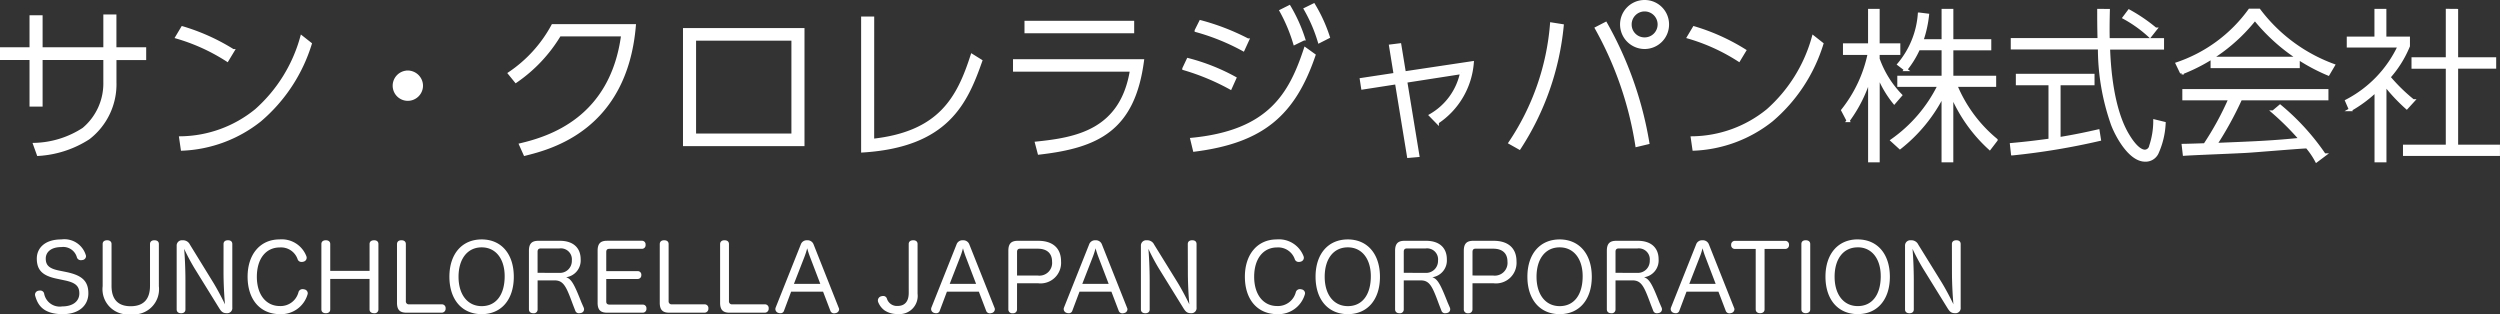
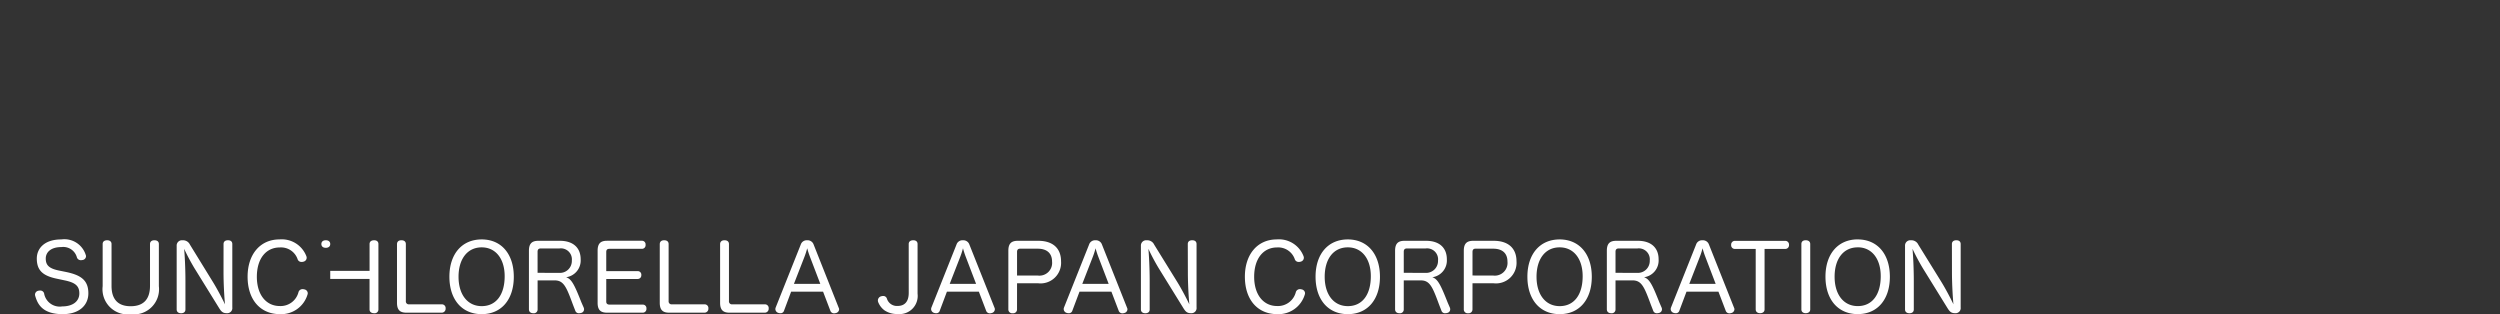
<svg xmlns="http://www.w3.org/2000/svg" width="243.868" height="30.654" viewBox="0 0 243.868 30.654">
  <rect x="0" y="0" width="243.868" height="30.654" fill="#333333" stroke="none" />
  <g id="グループ_2" data-name="グループ 2" transform="translate(321.014 -574.562)">
-     <path id="パス_4" data-name="パス 4" d="M12.192-9.68v-3.2h-.976v3.2H4.992V-12.8H4.016v3.12H1.136v.944h2.88v4.544h.976V-8.736h6.224v2.3A5.817,5.817,0,0,1,9.136-1.84,9.187,9.187,0,0,1,4.368-.352L4.72.624a10.126,10.126,0,0,0,4.9-1.6,6.615,6.615,0,0,0,2.576-5.456v-2.3h2.9V-9.68Zm11.52.176a20.086,20.086,0,0,0-4.928-2.224l-.544.912a18.716,18.716,0,0,1,4.912,2.24ZM18.768.112A13.016,13.016,0,0,0,26.352-2.72a15.94,15.94,0,0,0,4.9-7.44l-.832-.656A14.787,14.787,0,0,1,25.984-3.68,11.876,11.876,0,0,1,18.608-.992Zm22-7.52A1.335,1.335,0,0,0,39.44-6.08a1.325,1.325,0,0,0,1.328,1.328A1.335,1.335,0,0,0,42.1-6.08,1.346,1.346,0,0,0,40.768-7.408ZM52.192.608c2.5-.624,9.824-2.48,10.672-12.544H54.912A13.077,13.077,0,0,1,50.688-7.28l.624.768a14.569,14.569,0,0,0,4.256-4.528h6.16C60.656-2.864,54.608-.992,51.776-.32ZM67.76-11.552V-.336H79.312V-11.552ZM78.336-1.264h-9.6v-9.36h9.6Zm7.776-11.408h-.976V.288c8.24-.512,10.08-4.7,11.52-8.784l-.848-.528c-1.328,4.112-3.1,7.552-9.7,8.272Zm14.96.416v.912h10.4v-.912Zm-1.12,3.744V-7.6H111.36c-.96,5.952-5.392,6.72-9.264,7.12l.256.976c5.76-.656,9.2-2.336,10.08-9.008Zm22.736-2.032A22.444,22.444,0,0,0,118.1-12.32l-.432.864A21.448,21.448,0,0,1,122.256-9.6ZM121.44-6.816a19.648,19.648,0,0,0-4.56-1.808l-.416.88a22.544,22.544,0,0,1,4.544,1.888Zm4.512-6.56a16,16,0,0,1,1.328,3.168l.88-.432a15.3,15.3,0,0,0-1.408-3.136Zm2.368-.176a14.963,14.963,0,0,1,1.36,3.168l.88-.448a14.872,14.872,0,0,0-1.424-3.12ZM117.5.208c6.7-.848,9.712-3.552,11.664-9.264l-.848-.608c-1.456,4.416-3.5,8.08-11.072,8.816Zm20.608-6.72,5.456-.848a6.284,6.284,0,0,1-3.024,4.176l.656.672a7.678,7.678,0,0,0,3.408-5.808l-6.624.992-.448-2.736-.9.112.448,2.768-3.3.5.128.832,3.3-.512L138.384.816l.912-.08Zm23.3-7.776a2.236,2.236,0,0,0-2.24,2.24,2.247,2.247,0,0,0,2.24,2.24,2.236,2.236,0,0,0,2.24-2.24A2.226,2.226,0,0,0,161.408-14.288Zm0,.816a1.417,1.417,0,0,1,1.424,1.424,1.414,1.414,0,0,1-1.424,1.408A1.4,1.4,0,0,1,160-12.048,1.414,1.414,0,0,1,161.408-13.472ZM152.336-12.1A24.168,24.168,0,0,1,148.288-.512L149.2,0a26.485,26.485,0,0,0,4.176-11.936ZM161.728-.512a35.389,35.389,0,0,0-4.112-11.632l-.9.464A34.213,34.213,0,0,1,160.656-.256Zm9.44-8.992a20.086,20.086,0,0,0-4.928-2.224l-.544.912a18.716,18.716,0,0,1,4.912,2.24ZM166.224.112a13.016,13.016,0,0,0,7.584-2.832,15.94,15.94,0,0,0,4.9-7.44l-.832-.656A14.787,14.787,0,0,1,173.44-3.68a11.876,11.876,0,0,1-7.376,2.688ZM191.376-5.2a14.936,14.936,0,0,0,3.7,5.232l.624-.816a13.7,13.7,0,0,1-3.936-5.328h3.792V-6.9h-4.176V-9.68h3.7v-.784h-3.7v-2.96h-.848v2.96h-2.08a11.218,11.218,0,0,0,.56-2.5l-.8-.1a8.573,8.573,0,0,1-2,4.9l.672.512a9.178,9.178,0,0,0,1.248-2.032h2.4V-6.9h-4.32v.784h3.936a14.207,14.207,0,0,1-4.592,5.376l.768.7A15.289,15.289,0,0,0,190.528-5.2V1.248h.848Zm-4.992.048a9.815,9.815,0,0,1-2.192-3.536v-.544h2.016v-.832h-2.016v-3.36h-.832v3.36h-2.448v.832h2.416a13.154,13.154,0,0,1-2.592,5.552l.528,1.008a13.715,13.715,0,0,0,2.1-4.208V1.248h.832V-7.136a10.25,10.25,0,0,0,1.568,2.7Zm19.264,3.488c-.992.224-2.064.464-3.808.752v-5.36h3.312v-.816h-7.376v.816h3.184v5.5c-1.536.208-2.512.32-3.76.432l.1.912a67.889,67.889,0,0,0,8.48-1.408Zm.064-11.76c0,.88,0,1.44.032,2.848H197.28v.816h8.5a22.287,22.287,0,0,0,1.28,7.472c.368.976,1.648,3.472,3.184,3.472A1.239,1.239,0,0,0,211.392.5a7.887,7.887,0,0,0,.7-2.912l-.912-.224a7.743,7.743,0,0,1-.4,2.448.6.6,0,0,1-.56.5c-.784,0-1.6-1.44-1.76-1.712-1.456-2.544-1.728-6.464-1.792-8.352h5.264v-.816h-5.3c-.016-.832-.016-1.616.016-2.848Zm5.536,1.824a16.151,16.151,0,0,0-2.576-1.76l-.48.64a12.327,12.327,0,0,1,2.512,1.808Zm11.488,8.08a26.7,26.7,0,0,1,2.672,2.672c-2.72.272-4.176.336-8.3.5A34.064,34.064,0,0,0,219.552-4.8h8.416v-.8H214.016v.8h4.5a29.164,29.164,0,0,1-2.448,4.48c-.256.016-1.968.064-2.112.064l.1.864c.864-.064,5.168-.224,6.144-.288.848-.048,4.96-.4,5.824-.432a7.468,7.468,0,0,1,.928,1.36l.768-.576a22.886,22.886,0,0,0-4.32-4.752Zm-2.3-9.92a14.451,14.451,0,0,1-7.072,5.216l.432.9a16.812,16.812,0,0,0,7.152-5.264A18.238,18.238,0,0,0,228.1-7.216l.5-.848a15.949,15.949,0,0,1-7.248-5.376Zm-3.664,5.5h8.4v-.816h-8.4Zm19.6,3.328a16.76,16.76,0,0,1-2.352-2.3,10.65,10.65,0,0,0,1.9-3.04v-.768h-2.3v-2.7h-.864v2.7h-2.7v.768h4.976a11.511,11.511,0,0,1-5.136,5.36l.368.848a12.482,12.482,0,0,0,2.5-1.856V1.248h.864V-6.208a17.3,17.3,0,0,0,2.128,2.272Zm3.344-8.816V-8.7h-3.344v.816h3.344V-.176h-4.176v.8H244.7v-.8h-4.08V-7.888h3.712V-8.7h-3.712v-4.72Z" transform="translate(-322 589)" fill="#fff" stroke="#fff" stroke-width="0.3" />
-     <path id="パス_3" data-name="パス 3" d="M2.772-4.041c-1.008-.2-1.323-.531-1.323-1.179,0-.594.477-1.116,1.521-1.116A1.378,1.378,0,0,1,4.491-5.319a.4.4,0,0,0,.4.261.793.793,0,0,0,.153-.018.384.384,0,0,0,.333-.36.361.361,0,0,0-.027-.135A2.183,2.183,0,0,0,2.97-7.083C1.278-7.083.576-6.165.576-5.22c0,1.179.612,1.692,1.962,1.971l.72.153c1.062.216,1.467.54,1.467,1.278,0,.774-.639,1.269-1.665,1.269A1.548,1.548,0,0,1,1.287-1.827a.386.386,0,0,0-.4-.27.887.887,0,0,0-.153.018A.4.4,0,0,0,.4-1.7a.619.619,0,0,0,.018.117C.63-.855,1.053.207,3.105.207c1.611,0,2.5-.873,2.5-2.034,0-1.305-.765-1.782-2.169-2.079ZM7-2.52A2.46,2.46,0,0,0,9.738.216,2.459,2.459,0,0,0,12.483-2.52V-6.633c0-.252-.18-.369-.432-.369s-.432.117-.432.369v4.077c0,1.323-.648,1.989-1.89,1.989-1.215,0-1.863-.657-1.863-1.98V-6.633c0-.252-.189-.369-.423-.369C7.182-7,7-6.885,7-6.633Zm11.79-1.386c0,1.3.09,2.6.144,3.159-.234-.5-.738-1.467-1.152-2.142L15.516-6.57A.745.745,0,0,0,14.787-7a.513.513,0,0,0-.567.54v6.21c0,.243.18.369.432.369s.423-.126.423-.369V-3.015c0-1.323-.072-2.574-.126-3.15a20.5,20.5,0,0,0,1.017,1.908L18.351-.4c.225.36.369.513.756.513a.5.5,0,0,0,.54-.567V-6.633c0-.252-.171-.369-.423-.369s-.432.117-.432.369Zm5.454-3.177c-1.872,0-3.105,1.449-3.105,3.636,0,2.241,1.233,3.654,3.168,3.654a2.682,2.682,0,0,0,2.673-1.9.457.457,0,0,0,.027-.153.394.394,0,0,0-.315-.36.672.672,0,0,0-.18-.027.408.408,0,0,0-.405.279A1.8,1.8,0,0,1,24.282-.585c-1.35,0-2.241-1.116-2.241-2.853,0-1.773.891-2.862,2.241-2.862a1.71,1.71,0,0,1,1.746,1.179.393.393,0,0,0,.378.234.605.605,0,0,0,.216-.036.391.391,0,0,0,.279-.36.458.458,0,0,0-.036-.18A2.568,2.568,0,0,0,24.246-7.083Zm8.793,3.069H29.2V-6.633c0-.252-.189-.369-.432-.369s-.432.117-.432.369V-.252c0,.243.18.369.432.369s.432-.126.432-.369V-3.231h3.834V-.252c0,.243.189.369.45.369A.367.367,0,0,0,33.9-.252V-6.633c0-.252-.18-.369-.414-.369-.261,0-.45.117-.45.369ZM35.712-.9c0,.684.279.963.918.963h3.456a.382.382,0,0,0,.369-.414.362.362,0,0,0-.369-.4H36.9a.287.287,0,0,1-.324-.315V-6.624c0-.261-.18-.378-.432-.378s-.432.117-.432.387Zm8.262-6.183c-1.935,0-3.15,1.431-3.15,3.636,0,2.232,1.224,3.654,3.15,3.654s3.132-1.431,3.132-3.645S45.9-7.083,43.974-7.083Zm0,.774c1.368,0,2.241,1.116,2.241,2.817,0,1.809-.837,2.916-2.241,2.916-1.377,0-2.259-1.125-2.259-2.862S42.579-6.309,43.974-6.309ZM53.7-.945c-.666-1.683-.954-2.286-1.494-2.448a1.652,1.652,0,0,0,1.422-1.755c0-1.107-.72-1.8-2.025-1.8H49.5c-.639,0-.918.279-.918.972V-.27c0,.261.18.387.432.387a.365.365,0,0,0,.414-.378V-3.087h1.656c.9,0,1.152.639,1.8,2.394l.225.576a.356.356,0,0,0,.351.234.75.75,0,0,0,.2-.027.363.363,0,0,0,.3-.351.457.457,0,0,0-.027-.153Zm-4.275-2.88V-5.886c0-.216.108-.315.3-.315h1.827a1.071,1.071,0,0,1,1.215,1.179,1.163,1.163,0,0,1-1.269,1.2Zm6.7.6h3.069a.353.353,0,0,0,.351-.378.346.346,0,0,0-.351-.387H56.124V-5.85c0-.216.09-.315.306-.315H59.6a.355.355,0,0,0,.36-.4.348.348,0,0,0-.36-.387H56.2c-.639,0-.918.279-.918.972V-.9c0,.684.279.963.918.963h3.483a.36.36,0,0,0,.36-.4.348.348,0,0,0-.36-.387H56.457c-.2,0-.333-.081-.333-.288ZM61.344-.9c0,.684.279.963.918.963h3.456a.382.382,0,0,0,.369-.414.362.362,0,0,0-.369-.4H62.532a.287.287,0,0,1-.324-.315V-6.624c0-.261-.18-.378-.432-.378s-.432.117-.432.387Zm5.886,0c0,.684.279.963.918.963H71.6a.382.382,0,0,0,.369-.414.362.362,0,0,0-.369-.4H68.418a.287.287,0,0,1-.324-.315V-6.624c0-.261-.18-.378-.432-.378s-.432.117-.432.387Zm6.93-1.089h3.114l.711,1.863a.375.375,0,0,0,.369.252A.51.51,0,0,0,78.516.1a.391.391,0,0,0,.324-.36A.318.318,0,0,0,78.8-.414L76.356-6.579A.625.625,0,0,0,75.717-7a.611.611,0,0,0-.621.423L72.648-.432a.457.457,0,0,0-.027.153.4.4,0,0,0,.315.369.624.624,0,0,0,.18.027.35.35,0,0,0,.351-.252Zm.27-.756,1.017-2.61a7.481,7.481,0,0,0,.279-.864,8.673,8.673,0,0,0,.279.855l1,2.619Zm11.2.873c0,.837-.378,1.278-1.089,1.278a1.018,1.018,0,0,1-1.044-.729.37.37,0,0,0-.369-.243.767.767,0,0,0-.207.036.427.427,0,0,0-.3.4.457.457,0,0,0,.027.153,1.818,1.818,0,0,0,.6.8,2.156,2.156,0,0,0,1.3.369,1.771,1.771,0,0,0,1.944-1.98V-6.633c0-.252-.18-.369-.414-.369-.261,0-.45.117-.45.369Zm3.726-.117h3.114l.711,1.863a.375.375,0,0,0,.369.252A.51.51,0,0,0,93.708.1a.391.391,0,0,0,.324-.36A.318.318,0,0,0,94-.414L91.548-6.579A.625.625,0,0,0,90.909-7a.611.611,0,0,0-.621.423L87.84-.432a.457.457,0,0,0-.027.153.4.4,0,0,0,.315.369.624.624,0,0,0,.18.027.35.35,0,0,0,.351-.252Zm.27-.756,1.017-2.61a7.481,7.481,0,0,0,.279-.864,8.673,8.673,0,0,0,.279.855l1,2.619Zm6.57-.063h2.034a2.006,2.006,0,0,0,2.259-2.133c0-1.278-.8-2.007-2.223-2.007h-2c-.639,0-.918.279-.918.972V-.27a.37.37,0,0,0,.423.387.372.372,0,0,0,.423-.378Zm0-.756v-2.3c0-.2.09-.315.288-.315h1.728c.9,0,1.4.45,1.4,1.26a1.24,1.24,0,0,1-1.4,1.359Zm6.093,1.575H105.4l.711,1.863a.375.375,0,0,0,.369.252A.51.51,0,0,0,106.641.1a.391.391,0,0,0,.324-.36.318.318,0,0,0-.036-.153l-2.448-6.165A.625.625,0,0,0,103.842-7a.611.611,0,0,0-.621.423L100.773-.432a.457.457,0,0,0-.027.153.4.4,0,0,0,.315.369.624.624,0,0,0,.18.027.35.35,0,0,0,.351-.252Zm.27-.756,1.017-2.61a7.481,7.481,0,0,0,.279-.864,8.673,8.673,0,0,0,.279.855l1,2.619Zm10.3-1.161c0,1.3.09,2.6.144,3.159-.234-.5-.738-1.467-1.152-2.142L109.575-6.57A.745.745,0,0,0,108.846-7a.513.513,0,0,0-.567.54v6.21c0,.243.18.369.432.369s.423-.126.423-.369V-3.015c0-1.323-.072-2.574-.126-3.15a20.5,20.5,0,0,0,1.017,1.908L112.41-.4c.225.36.369.513.756.513a.5.5,0,0,0,.54-.567V-6.633c0-.252-.171-.369-.423-.369s-.432.117-.432.369Zm8.667-3.177c-1.872,0-3.105,1.449-3.105,3.636,0,2.241,1.233,3.654,3.168,3.654a2.682,2.682,0,0,0,2.673-1.9.457.457,0,0,0,.027-.153.394.394,0,0,0-.315-.36.672.672,0,0,0-.18-.027.408.408,0,0,0-.4.279,1.8,1.8,0,0,1-1.827,1.368c-1.35,0-2.241-1.116-2.241-2.853,0-1.773.891-2.862,2.241-2.862A1.71,1.71,0,0,1,123.3-5.121a.393.393,0,0,0,.378.234.605.605,0,0,0,.216-.036.391.391,0,0,0,.279-.36.458.458,0,0,0-.036-.18A2.568,2.568,0,0,0,121.518-7.083Zm6.939,0c-1.935,0-3.15,1.431-3.15,3.636,0,2.232,1.224,3.654,3.15,3.654s3.132-1.431,3.132-3.645S130.383-7.083,128.457-7.083Zm0,.774c1.368,0,2.241,1.116,2.241,2.817,0,1.809-.837,2.916-2.241,2.916-1.377,0-2.259-1.125-2.259-2.862S127.062-6.309,128.457-6.309Zm9.729,5.364c-.666-1.683-.954-2.286-1.494-2.448a1.652,1.652,0,0,0,1.422-1.755c0-1.107-.72-1.8-2.025-1.8h-2.106c-.639,0-.918.279-.918.972V-.27c0,.261.18.387.432.387a.365.365,0,0,0,.414-.378V-3.087h1.656c.9,0,1.152.639,1.8,2.394l.225.576a.356.356,0,0,0,.351.234.75.75,0,0,0,.2-.027.363.363,0,0,0,.3-.351.457.457,0,0,0-.027-.153Zm-4.275-2.88V-5.886c0-.216.108-.315.3-.315h1.827a1.071,1.071,0,0,1,1.215,1.179,1.163,1.163,0,0,1-1.269,1.2Zm6.705,1.017h2.034a2.006,2.006,0,0,0,2.259-2.133c0-1.278-.8-2.007-2.223-2.007h-2c-.639,0-.918.279-.918.972V-.27a.37.37,0,0,0,.423.387.372.372,0,0,0,.423-.378Zm0-.756v-2.3c0-.2.09-.315.288-.315h1.728c.9,0,1.395.45,1.395,1.26a1.24,1.24,0,0,1-1.395,1.359Zm8.505-3.519c-1.935,0-3.15,1.431-3.15,3.636,0,2.232,1.224,3.654,3.15,3.654s3.132-1.431,3.132-3.645S151.047-7.083,149.121-7.083Zm0,.774c1.368,0,2.241,1.116,2.241,2.817,0,1.809-.837,2.916-2.241,2.916-1.377,0-2.259-1.125-2.259-2.862S147.726-6.309,149.121-6.309ZM158.85-.945c-.666-1.683-.954-2.286-1.494-2.448a1.652,1.652,0,0,0,1.422-1.755c0-1.107-.72-1.8-2.025-1.8h-2.106c-.639,0-.918.279-.918.972V-.27c0,.261.18.387.432.387a.365.365,0,0,0,.414-.378V-3.087h1.656c.9,0,1.152.639,1.8,2.394l.225.576a.356.356,0,0,0,.351.234.75.75,0,0,0,.2-.027.363.363,0,0,0,.3-.351.457.457,0,0,0-.027-.153Zm-4.275-2.88V-5.886c0-.216.108-.315.3-.315H156.7a1.071,1.071,0,0,1,1.215,1.179,1.163,1.163,0,0,1-1.269,1.2ZM161.5-1.989h3.114l.711,1.863a.375.375,0,0,0,.369.252A.51.51,0,0,0,165.852.1a.391.391,0,0,0,.324-.36.318.318,0,0,0-.036-.153l-2.448-6.165A.625.625,0,0,0,163.053-7a.611.611,0,0,0-.621.423L159.984-.432a.457.457,0,0,0-.027.153.4.4,0,0,0,.315.369.624.624,0,0,0,.18.027.35.35,0,0,0,.351-.252Zm.27-.756,1.017-2.61a7.478,7.478,0,0,0,.279-.864,8.677,8.677,0,0,0,.279.855l1,2.619Zm6.48-3.411v5.9c0,.243.189.369.432.369s.432-.126.432-.369v-5.9h2.043a.359.359,0,0,0,.342-.387.364.364,0,0,0-.342-.4h-4.959a.364.364,0,0,0-.342.4.355.355,0,0,0,.351.387Zm4.455,5.9c0,.243.18.369.423.369s.441-.126.441-.369V-6.633c0-.252-.189-.369-.441-.369s-.423.117-.423.369Zm5.5-6.831c-1.935,0-3.15,1.431-3.15,3.636,0,2.232,1.224,3.654,3.15,3.654s3.132-1.431,3.132-3.645S180.126-7.083,178.2-7.083Zm0,.774c1.368,0,2.241,1.116,2.241,2.817,0,1.809-.837,2.916-2.241,2.916-1.377,0-2.259-1.125-2.259-2.862S176.8-6.309,178.2-6.309Zm9.189,2.4c0,1.3.09,2.6.144,3.159-.234-.5-.738-1.467-1.152-2.142L184.113-6.57A.745.745,0,0,0,183.384-7a.513.513,0,0,0-.567.54v6.21c0,.243.18.369.432.369s.423-.126.423-.369V-3.015c0-1.323-.072-2.574-.126-3.15a20.5,20.5,0,0,0,1.017,1.908L186.948-.4c.225.36.369.513.756.513a.5.5,0,0,0,.54-.567V-6.633c0-.252-.171-.369-.423-.369s-.432.117-.432.369Z" transform="translate(-318 605)" fill="#fff" />
+     <path id="パス_3" data-name="パス 3" d="M2.772-4.041c-1.008-.2-1.323-.531-1.323-1.179,0-.594.477-1.116,1.521-1.116A1.378,1.378,0,0,1,4.491-5.319a.4.4,0,0,0,.4.261.793.793,0,0,0,.153-.018.384.384,0,0,0,.333-.36.361.361,0,0,0-.027-.135A2.183,2.183,0,0,0,2.97-7.083C1.278-7.083.576-6.165.576-5.22c0,1.179.612,1.692,1.962,1.971l.72.153c1.062.216,1.467.54,1.467,1.278,0,.774-.639,1.269-1.665,1.269A1.548,1.548,0,0,1,1.287-1.827a.386.386,0,0,0-.4-.27.887.887,0,0,0-.153.018A.4.4,0,0,0,.4-1.7a.619.619,0,0,0,.018.117C.63-.855,1.053.207,3.105.207c1.611,0,2.5-.873,2.5-2.034,0-1.305-.765-1.782-2.169-2.079ZM7-2.52A2.46,2.46,0,0,0,9.738.216,2.459,2.459,0,0,0,12.483-2.52V-6.633c0-.252-.18-.369-.432-.369s-.432.117-.432.369v4.077c0,1.323-.648,1.989-1.89,1.989-1.215,0-1.863-.657-1.863-1.98V-6.633c0-.252-.189-.369-.423-.369C7.182-7,7-6.885,7-6.633Zm11.79-1.386c0,1.3.09,2.6.144,3.159-.234-.5-.738-1.467-1.152-2.142L15.516-6.57A.745.745,0,0,0,14.787-7a.513.513,0,0,0-.567.54v6.21c0,.243.18.369.432.369s.423-.126.423-.369V-3.015c0-1.323-.072-2.574-.126-3.15a20.5,20.5,0,0,0,1.017,1.908L18.351-.4c.225.36.369.513.756.513a.5.5,0,0,0,.54-.567V-6.633c0-.252-.171-.369-.423-.369s-.432.117-.432.369Zm5.454-3.177c-1.872,0-3.105,1.449-3.105,3.636,0,2.241,1.233,3.654,3.168,3.654a2.682,2.682,0,0,0,2.673-1.9.457.457,0,0,0,.027-.153.394.394,0,0,0-.315-.36.672.672,0,0,0-.18-.027.408.408,0,0,0-.405.279A1.8,1.8,0,0,1,24.282-.585c-1.35,0-2.241-1.116-2.241-2.853,0-1.773.891-2.862,2.241-2.862a1.71,1.71,0,0,1,1.746,1.179.393.393,0,0,0,.378.234.605.605,0,0,0,.216-.036.391.391,0,0,0,.279-.36.458.458,0,0,0-.036-.18A2.568,2.568,0,0,0,24.246-7.083Zm8.793,3.069H29.2V-6.633c0-.252-.189-.369-.432-.369s-.432.117-.432.369c0,.243.18.369.432.369s.432-.126.432-.369V-3.231h3.834V-.252c0,.243.189.369.45.369A.367.367,0,0,0,33.9-.252V-6.633c0-.252-.18-.369-.414-.369-.261,0-.45.117-.45.369ZM35.712-.9c0,.684.279.963.918.963h3.456a.382.382,0,0,0,.369-.414.362.362,0,0,0-.369-.4H36.9a.287.287,0,0,1-.324-.315V-6.624c0-.261-.18-.378-.432-.378s-.432.117-.432.387Zm8.262-6.183c-1.935,0-3.15,1.431-3.15,3.636,0,2.232,1.224,3.654,3.15,3.654s3.132-1.431,3.132-3.645S45.9-7.083,43.974-7.083Zm0,.774c1.368,0,2.241,1.116,2.241,2.817,0,1.809-.837,2.916-2.241,2.916-1.377,0-2.259-1.125-2.259-2.862S42.579-6.309,43.974-6.309ZM53.7-.945c-.666-1.683-.954-2.286-1.494-2.448a1.652,1.652,0,0,0,1.422-1.755c0-1.107-.72-1.8-2.025-1.8H49.5c-.639,0-.918.279-.918.972V-.27c0,.261.18.387.432.387a.365.365,0,0,0,.414-.378V-3.087h1.656c.9,0,1.152.639,1.8,2.394l.225.576a.356.356,0,0,0,.351.234.75.75,0,0,0,.2-.027.363.363,0,0,0,.3-.351.457.457,0,0,0-.027-.153Zm-4.275-2.88V-5.886c0-.216.108-.315.3-.315h1.827a1.071,1.071,0,0,1,1.215,1.179,1.163,1.163,0,0,1-1.269,1.2Zm6.7.6h3.069a.353.353,0,0,0,.351-.378.346.346,0,0,0-.351-.387H56.124V-5.85c0-.216.09-.315.306-.315H59.6a.355.355,0,0,0,.36-.4.348.348,0,0,0-.36-.387H56.2c-.639,0-.918.279-.918.972V-.9c0,.684.279.963.918.963h3.483a.36.36,0,0,0,.36-.4.348.348,0,0,0-.36-.387H56.457c-.2,0-.333-.081-.333-.288ZM61.344-.9c0,.684.279.963.918.963h3.456a.382.382,0,0,0,.369-.414.362.362,0,0,0-.369-.4H62.532a.287.287,0,0,1-.324-.315V-6.624c0-.261-.18-.378-.432-.378s-.432.117-.432.387Zm5.886,0c0,.684.279.963.918.963H71.6a.382.382,0,0,0,.369-.414.362.362,0,0,0-.369-.4H68.418a.287.287,0,0,1-.324-.315V-6.624c0-.261-.18-.378-.432-.378s-.432.117-.432.387Zm6.93-1.089h3.114l.711,1.863a.375.375,0,0,0,.369.252A.51.51,0,0,0,78.516.1a.391.391,0,0,0,.324-.36A.318.318,0,0,0,78.8-.414L76.356-6.579A.625.625,0,0,0,75.717-7a.611.611,0,0,0-.621.423L72.648-.432a.457.457,0,0,0-.027.153.4.4,0,0,0,.315.369.624.624,0,0,0,.18.027.35.35,0,0,0,.351-.252Zm.27-.756,1.017-2.61a7.481,7.481,0,0,0,.279-.864,8.673,8.673,0,0,0,.279.855l1,2.619Zm11.2.873c0,.837-.378,1.278-1.089,1.278a1.018,1.018,0,0,1-1.044-.729.37.37,0,0,0-.369-.243.767.767,0,0,0-.207.036.427.427,0,0,0-.3.4.457.457,0,0,0,.027.153,1.818,1.818,0,0,0,.6.8,2.156,2.156,0,0,0,1.3.369,1.771,1.771,0,0,0,1.944-1.98V-6.633c0-.252-.18-.369-.414-.369-.261,0-.45.117-.45.369Zm3.726-.117h3.114l.711,1.863a.375.375,0,0,0,.369.252A.51.51,0,0,0,93.708.1a.391.391,0,0,0,.324-.36A.318.318,0,0,0,94-.414L91.548-6.579A.625.625,0,0,0,90.909-7a.611.611,0,0,0-.621.423L87.84-.432a.457.457,0,0,0-.027.153.4.4,0,0,0,.315.369.624.624,0,0,0,.18.027.35.35,0,0,0,.351-.252Zm.27-.756,1.017-2.61a7.481,7.481,0,0,0,.279-.864,8.673,8.673,0,0,0,.279.855l1,2.619Zm6.57-.063h2.034a2.006,2.006,0,0,0,2.259-2.133c0-1.278-.8-2.007-2.223-2.007h-2c-.639,0-.918.279-.918.972V-.27a.37.37,0,0,0,.423.387.372.372,0,0,0,.423-.378Zm0-.756v-2.3c0-.2.09-.315.288-.315h1.728c.9,0,1.4.45,1.4,1.26a1.24,1.24,0,0,1-1.4,1.359Zm6.093,1.575H105.4l.711,1.863a.375.375,0,0,0,.369.252A.51.51,0,0,0,106.641.1a.391.391,0,0,0,.324-.36.318.318,0,0,0-.036-.153l-2.448-6.165A.625.625,0,0,0,103.842-7a.611.611,0,0,0-.621.423L100.773-.432a.457.457,0,0,0-.027.153.4.4,0,0,0,.315.369.624.624,0,0,0,.18.027.35.35,0,0,0,.351-.252Zm.27-.756,1.017-2.61a7.481,7.481,0,0,0,.279-.864,8.673,8.673,0,0,0,.279.855l1,2.619Zm10.3-1.161c0,1.3.09,2.6.144,3.159-.234-.5-.738-1.467-1.152-2.142L109.575-6.57A.745.745,0,0,0,108.846-7a.513.513,0,0,0-.567.54v6.21c0,.243.18.369.432.369s.423-.126.423-.369V-3.015c0-1.323-.072-2.574-.126-3.15a20.5,20.5,0,0,0,1.017,1.908L112.41-.4c.225.36.369.513.756.513a.5.5,0,0,0,.54-.567V-6.633c0-.252-.171-.369-.423-.369s-.432.117-.432.369Zm8.667-3.177c-1.872,0-3.105,1.449-3.105,3.636,0,2.241,1.233,3.654,3.168,3.654a2.682,2.682,0,0,0,2.673-1.9.457.457,0,0,0,.027-.153.394.394,0,0,0-.315-.36.672.672,0,0,0-.18-.027.408.408,0,0,0-.4.279,1.8,1.8,0,0,1-1.827,1.368c-1.35,0-2.241-1.116-2.241-2.853,0-1.773.891-2.862,2.241-2.862A1.71,1.71,0,0,1,123.3-5.121a.393.393,0,0,0,.378.234.605.605,0,0,0,.216-.036.391.391,0,0,0,.279-.36.458.458,0,0,0-.036-.18A2.568,2.568,0,0,0,121.518-7.083Zm6.939,0c-1.935,0-3.15,1.431-3.15,3.636,0,2.232,1.224,3.654,3.15,3.654s3.132-1.431,3.132-3.645S130.383-7.083,128.457-7.083Zm0,.774c1.368,0,2.241,1.116,2.241,2.817,0,1.809-.837,2.916-2.241,2.916-1.377,0-2.259-1.125-2.259-2.862S127.062-6.309,128.457-6.309Zm9.729,5.364c-.666-1.683-.954-2.286-1.494-2.448a1.652,1.652,0,0,0,1.422-1.755c0-1.107-.72-1.8-2.025-1.8h-2.106c-.639,0-.918.279-.918.972V-.27c0,.261.18.387.432.387a.365.365,0,0,0,.414-.378V-3.087h1.656c.9,0,1.152.639,1.8,2.394l.225.576a.356.356,0,0,0,.351.234.75.75,0,0,0,.2-.027.363.363,0,0,0,.3-.351.457.457,0,0,0-.027-.153Zm-4.275-2.88V-5.886c0-.216.108-.315.3-.315h1.827a1.071,1.071,0,0,1,1.215,1.179,1.163,1.163,0,0,1-1.269,1.2Zm6.705,1.017h2.034a2.006,2.006,0,0,0,2.259-2.133c0-1.278-.8-2.007-2.223-2.007h-2c-.639,0-.918.279-.918.972V-.27a.37.37,0,0,0,.423.387.372.372,0,0,0,.423-.378Zm0-.756v-2.3c0-.2.09-.315.288-.315h1.728c.9,0,1.395.45,1.395,1.26a1.24,1.24,0,0,1-1.395,1.359Zm8.505-3.519c-1.935,0-3.15,1.431-3.15,3.636,0,2.232,1.224,3.654,3.15,3.654s3.132-1.431,3.132-3.645S151.047-7.083,149.121-7.083Zm0,.774c1.368,0,2.241,1.116,2.241,2.817,0,1.809-.837,2.916-2.241,2.916-1.377,0-2.259-1.125-2.259-2.862S147.726-6.309,149.121-6.309ZM158.85-.945c-.666-1.683-.954-2.286-1.494-2.448a1.652,1.652,0,0,0,1.422-1.755c0-1.107-.72-1.8-2.025-1.8h-2.106c-.639,0-.918.279-.918.972V-.27c0,.261.18.387.432.387a.365.365,0,0,0,.414-.378V-3.087h1.656c.9,0,1.152.639,1.8,2.394l.225.576a.356.356,0,0,0,.351.234.75.75,0,0,0,.2-.027.363.363,0,0,0,.3-.351.457.457,0,0,0-.027-.153Zm-4.275-2.88V-5.886c0-.216.108-.315.3-.315H156.7a1.071,1.071,0,0,1,1.215,1.179,1.163,1.163,0,0,1-1.269,1.2ZM161.5-1.989h3.114l.711,1.863a.375.375,0,0,0,.369.252A.51.51,0,0,0,165.852.1a.391.391,0,0,0,.324-.36.318.318,0,0,0-.036-.153l-2.448-6.165A.625.625,0,0,0,163.053-7a.611.611,0,0,0-.621.423L159.984-.432a.457.457,0,0,0-.027.153.4.4,0,0,0,.315.369.624.624,0,0,0,.18.027.35.35,0,0,0,.351-.252Zm.27-.756,1.017-2.61a7.478,7.478,0,0,0,.279-.864,8.677,8.677,0,0,0,.279.855l1,2.619Zm6.48-3.411v5.9c0,.243.189.369.432.369s.432-.126.432-.369v-5.9h2.043a.359.359,0,0,0,.342-.387.364.364,0,0,0-.342-.4h-4.959a.364.364,0,0,0-.342.4.355.355,0,0,0,.351.387Zm4.455,5.9c0,.243.18.369.423.369s.441-.126.441-.369V-6.633c0-.252-.189-.369-.441-.369s-.423.117-.423.369Zm5.5-6.831c-1.935,0-3.15,1.431-3.15,3.636,0,2.232,1.224,3.654,3.15,3.654s3.132-1.431,3.132-3.645S180.126-7.083,178.2-7.083Zm0,.774c1.368,0,2.241,1.116,2.241,2.817,0,1.809-.837,2.916-2.241,2.916-1.377,0-2.259-1.125-2.259-2.862S176.8-6.309,178.2-6.309Zm9.189,2.4c0,1.3.09,2.6.144,3.159-.234-.5-.738-1.467-1.152-2.142L184.113-6.57A.745.745,0,0,0,183.384-7a.513.513,0,0,0-.567.54v6.21c0,.243.18.369.432.369s.423-.126.423-.369V-3.015c0-1.323-.072-2.574-.126-3.15a20.5,20.5,0,0,0,1.017,1.908L186.948-.4c.225.36.369.513.756.513a.5.5,0,0,0,.54-.567V-6.633c0-.252-.171-.369-.423-.369s-.432.117-.432.369Z" transform="translate(-318 605)" fill="#fff" />
  </g>
</svg>